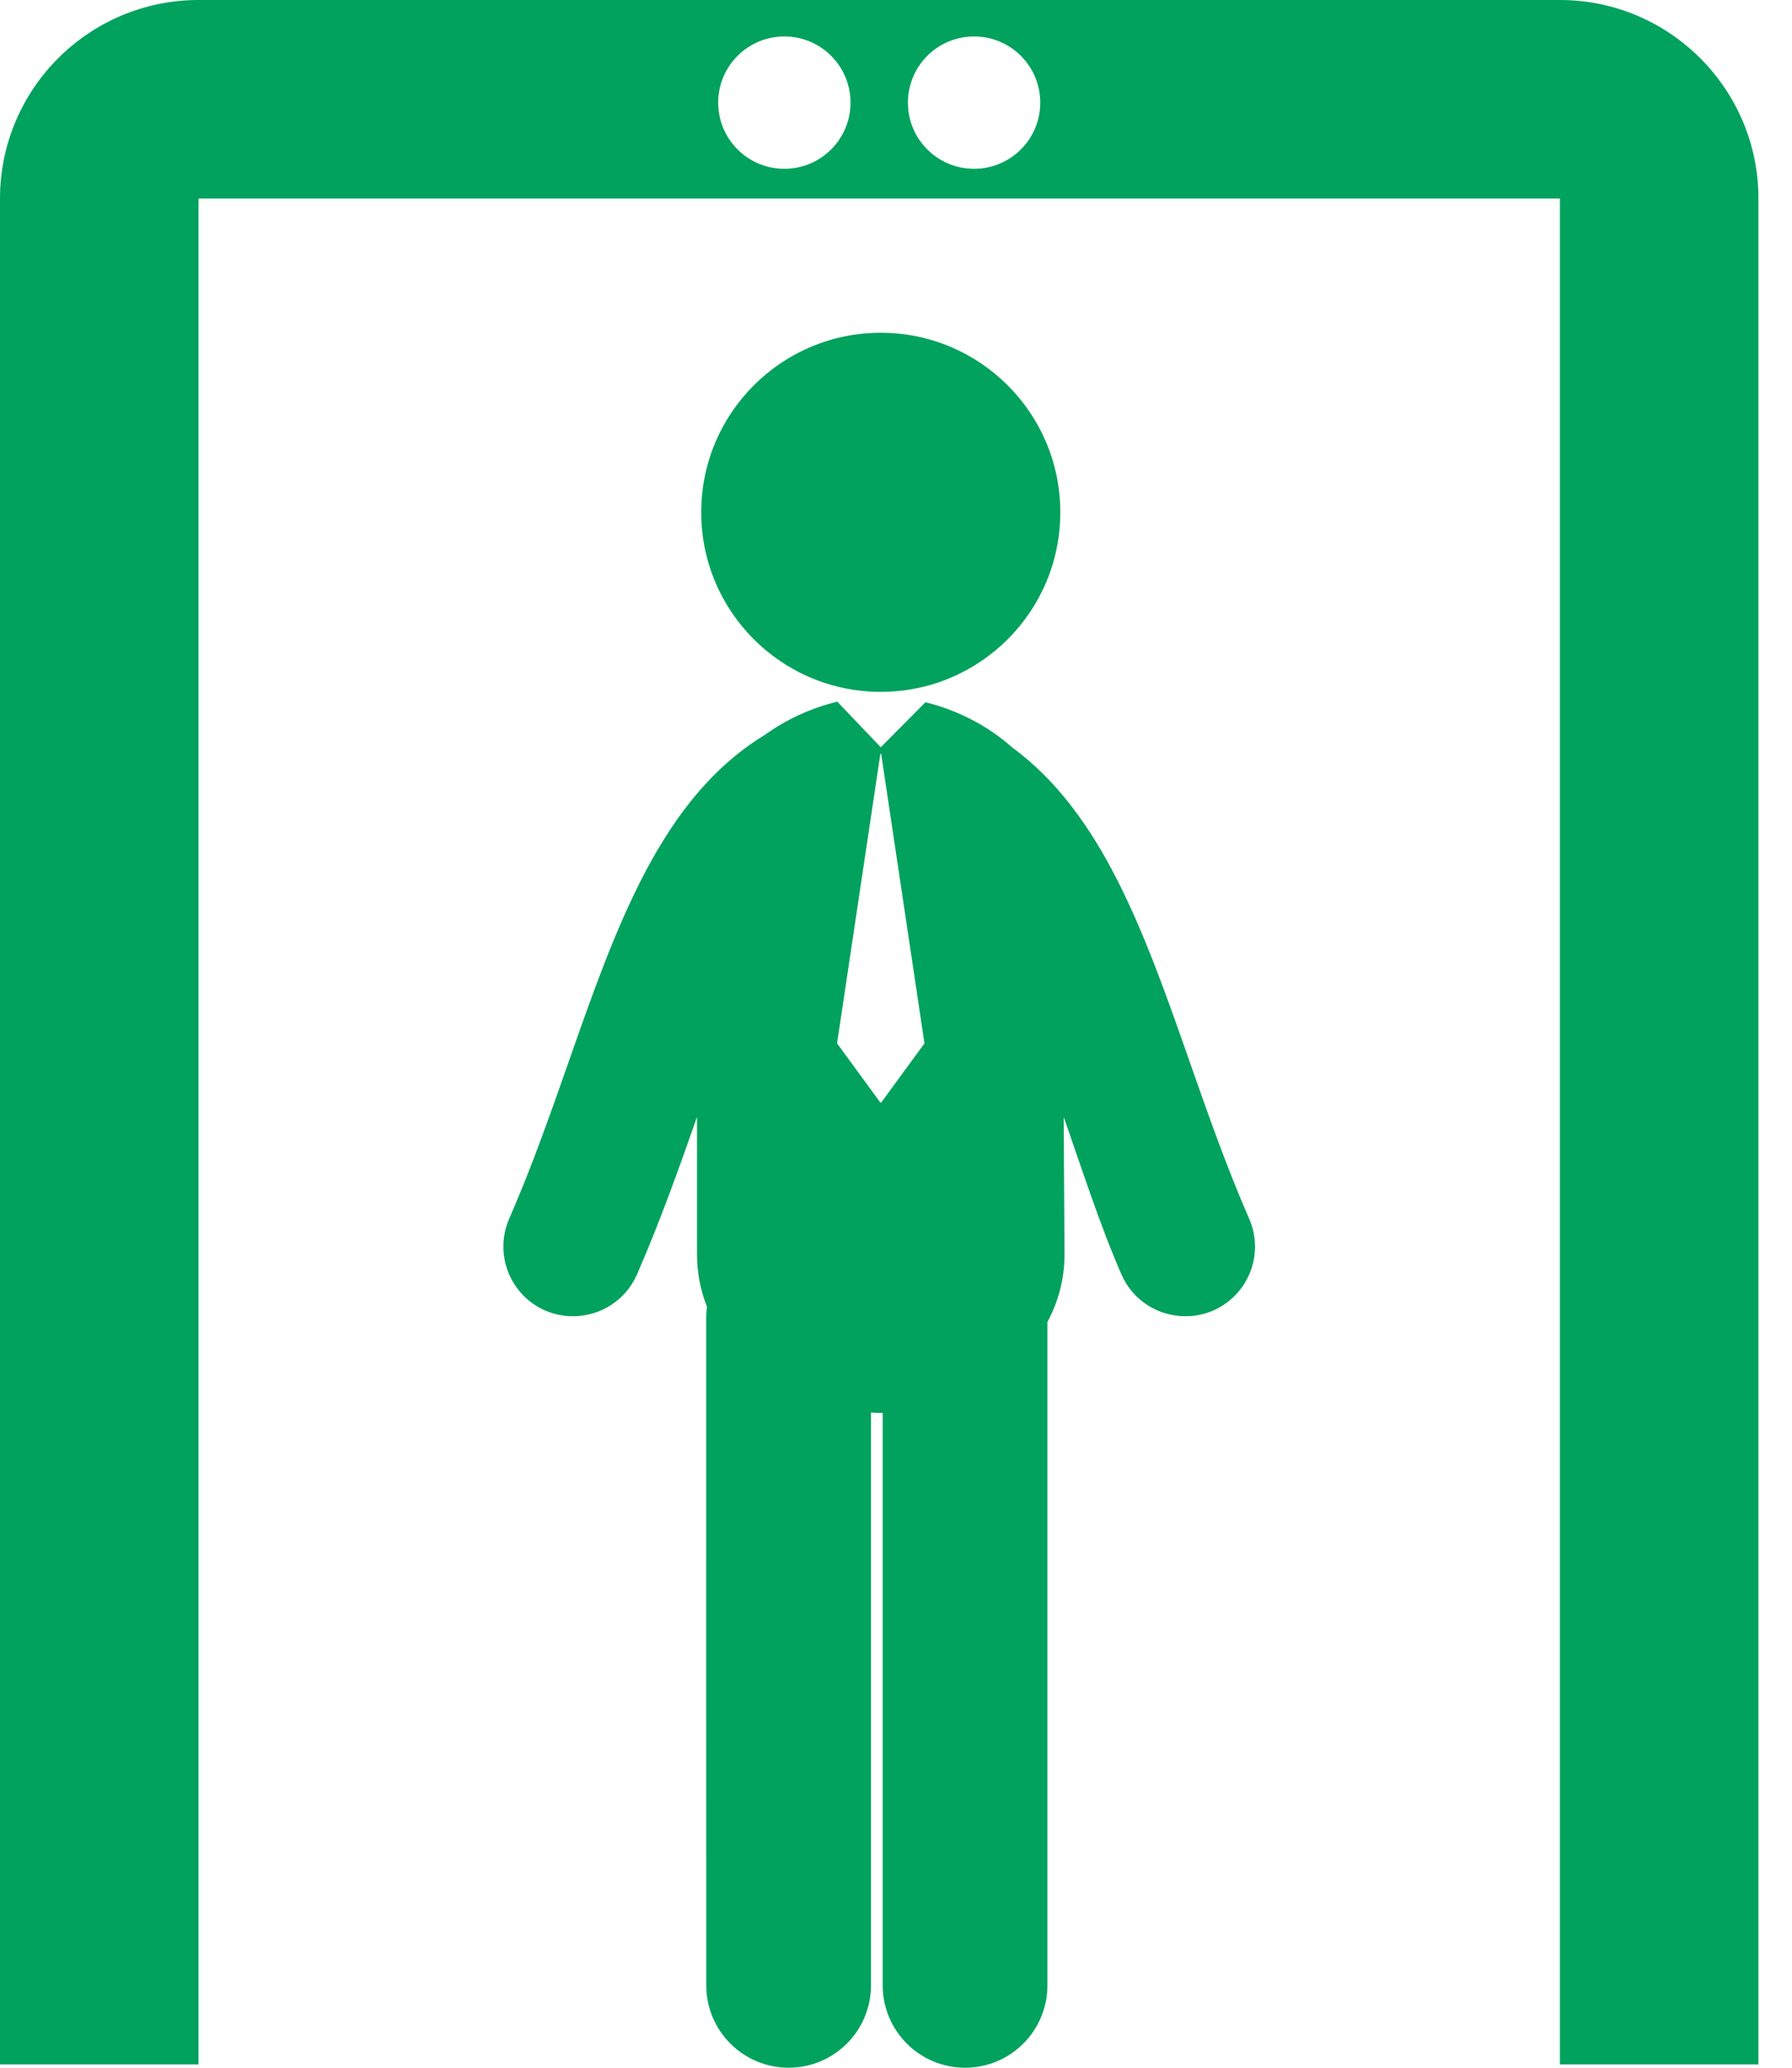
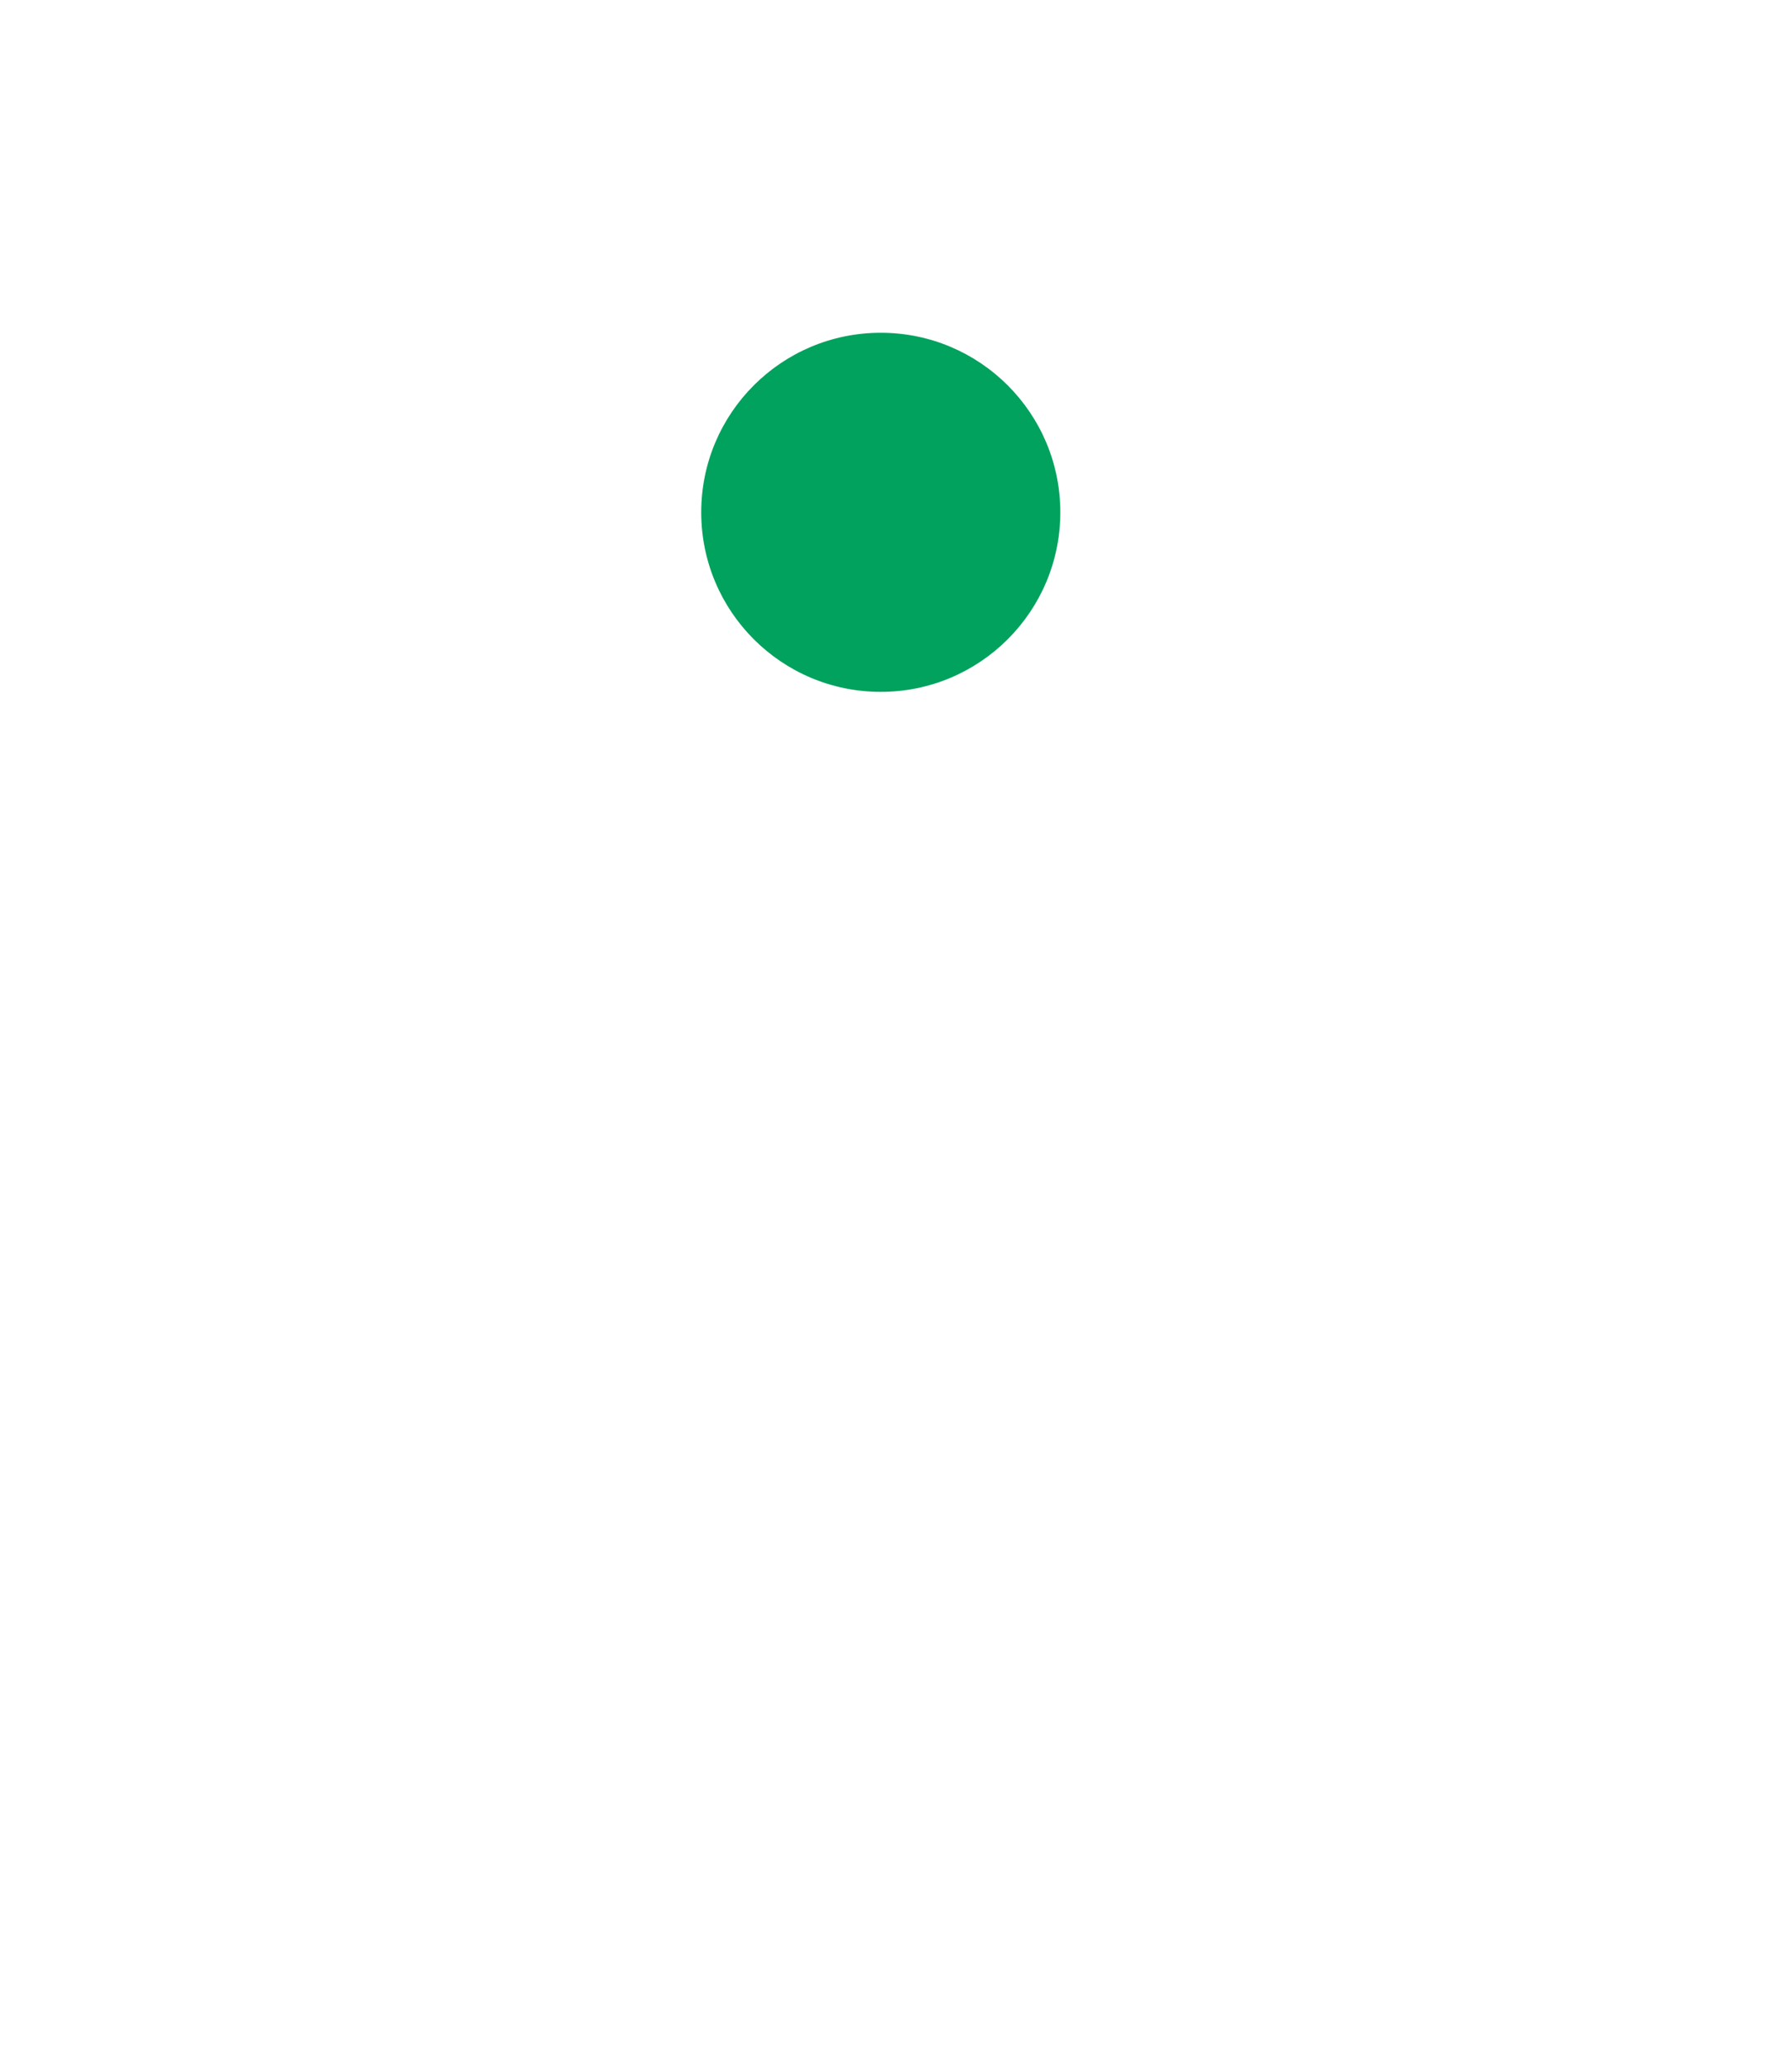
<svg xmlns="http://www.w3.org/2000/svg" width="26" height="30" viewBox="0 0 26 30" fill="none">
-   <path d="M22.633 0H2.88C1.292 0 0 1.292 0 2.88V29.951H2.88V2.88H22.633V29.951H25.513V2.88C25.513 1.292 24.221 0 22.633 0ZM11.38 2.449C10.85 2.449 10.42 2.02 10.42 1.489C10.42 0.959 10.85 0.529 11.38 0.529C11.911 0.529 12.34 0.959 12.34 1.489C12.34 2.02 11.911 2.449 11.38 2.449ZM14.133 2.449C13.602 2.449 13.173 2.02 13.173 1.489C13.173 0.959 13.602 0.529 14.133 0.529C14.663 0.529 15.093 0.959 15.093 1.489C15.093 2.02 14.663 2.449 14.133 2.449Z" fill="#00A25D" />
  <path d="M12.779 10.038C14.217 10.038 15.384 8.872 15.384 7.433C15.384 5.994 14.217 4.828 12.779 4.828C11.34 4.828 10.174 5.994 10.174 7.433C10.174 8.872 11.34 10.038 12.779 10.038Z" fill="#00A25D" />
-   <path d="M17.264 15.413C16.615 13.561 15.999 11.806 14.683 10.842C14.328 10.526 13.884 10.3 13.427 10.189L12.779 10.842L12.149 10.181C12.147 10.182 12.145 10.182 12.143 10.182C11.771 10.272 11.406 10.438 11.091 10.667C11.088 10.669 11.085 10.67 11.083 10.671C9.589 11.588 8.937 13.446 8.248 15.413C7.985 16.163 7.713 16.938 7.388 17.682C7.165 18.194 7.398 18.79 7.91 19.014C8.042 19.071 8.179 19.097 8.315 19.097C8.704 19.097 9.076 18.871 9.242 18.491C9.578 17.72 9.851 16.952 10.113 16.205V18.202C10.113 18.475 10.166 18.728 10.258 18.961C10.251 19.014 10.246 19.066 10.246 19.121L10.247 28.805C10.247 29.465 10.782 30 11.442 30C12.102 30 12.637 29.465 12.637 28.805L12.637 20.494C12.684 20.496 12.731 20.5 12.779 20.5C12.788 20.5 12.798 20.499 12.807 20.499L12.807 28.805C12.807 29.465 13.341 30 14.002 30C14.662 30 15.197 29.465 15.197 28.805V19.18C15.353 18.89 15.445 18.562 15.445 18.202L15.433 16.206C15.682 16.913 15.954 17.765 16.271 18.491C16.437 18.872 16.808 19.097 17.198 19.097C17.334 19.097 17.471 19.071 17.602 19.014C18.114 18.79 18.348 18.194 18.124 17.682C17.799 16.939 17.527 16.163 17.264 15.413ZM12.785 15.997H12.773L12.145 15.138L12.773 10.939H12.785L13.413 15.138L12.785 15.997Z" fill="#00A25D" />
</svg>